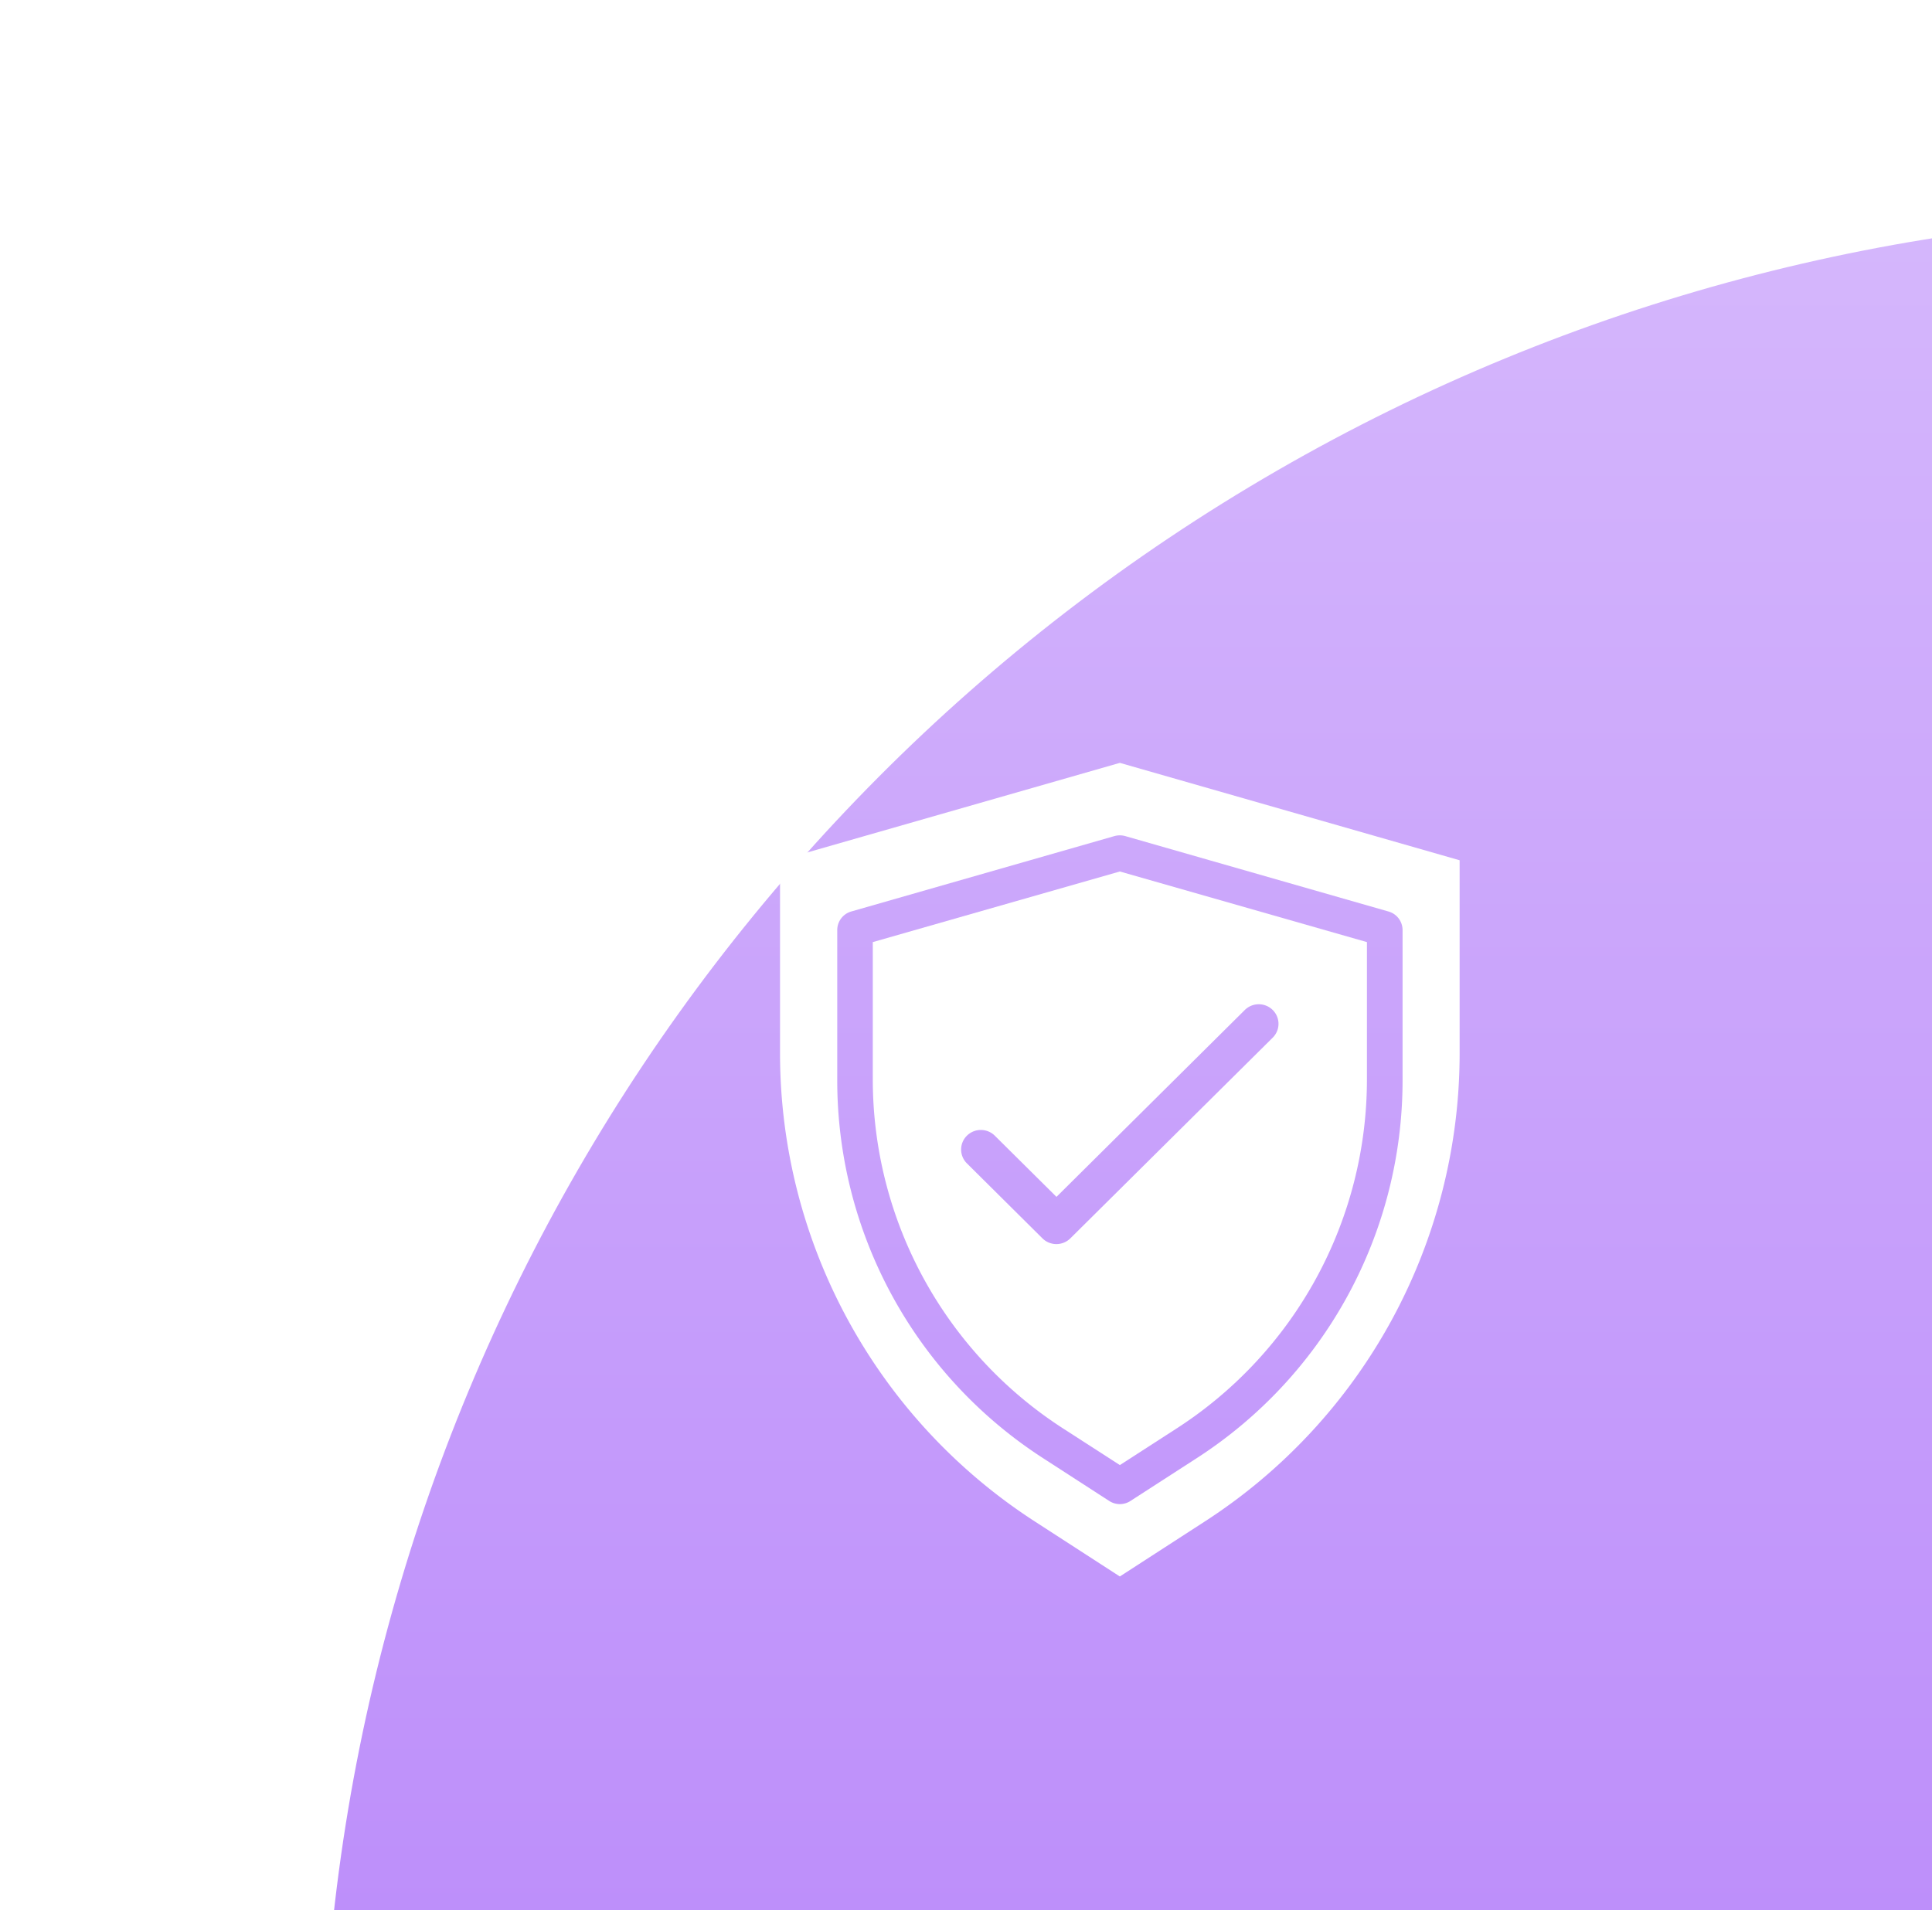
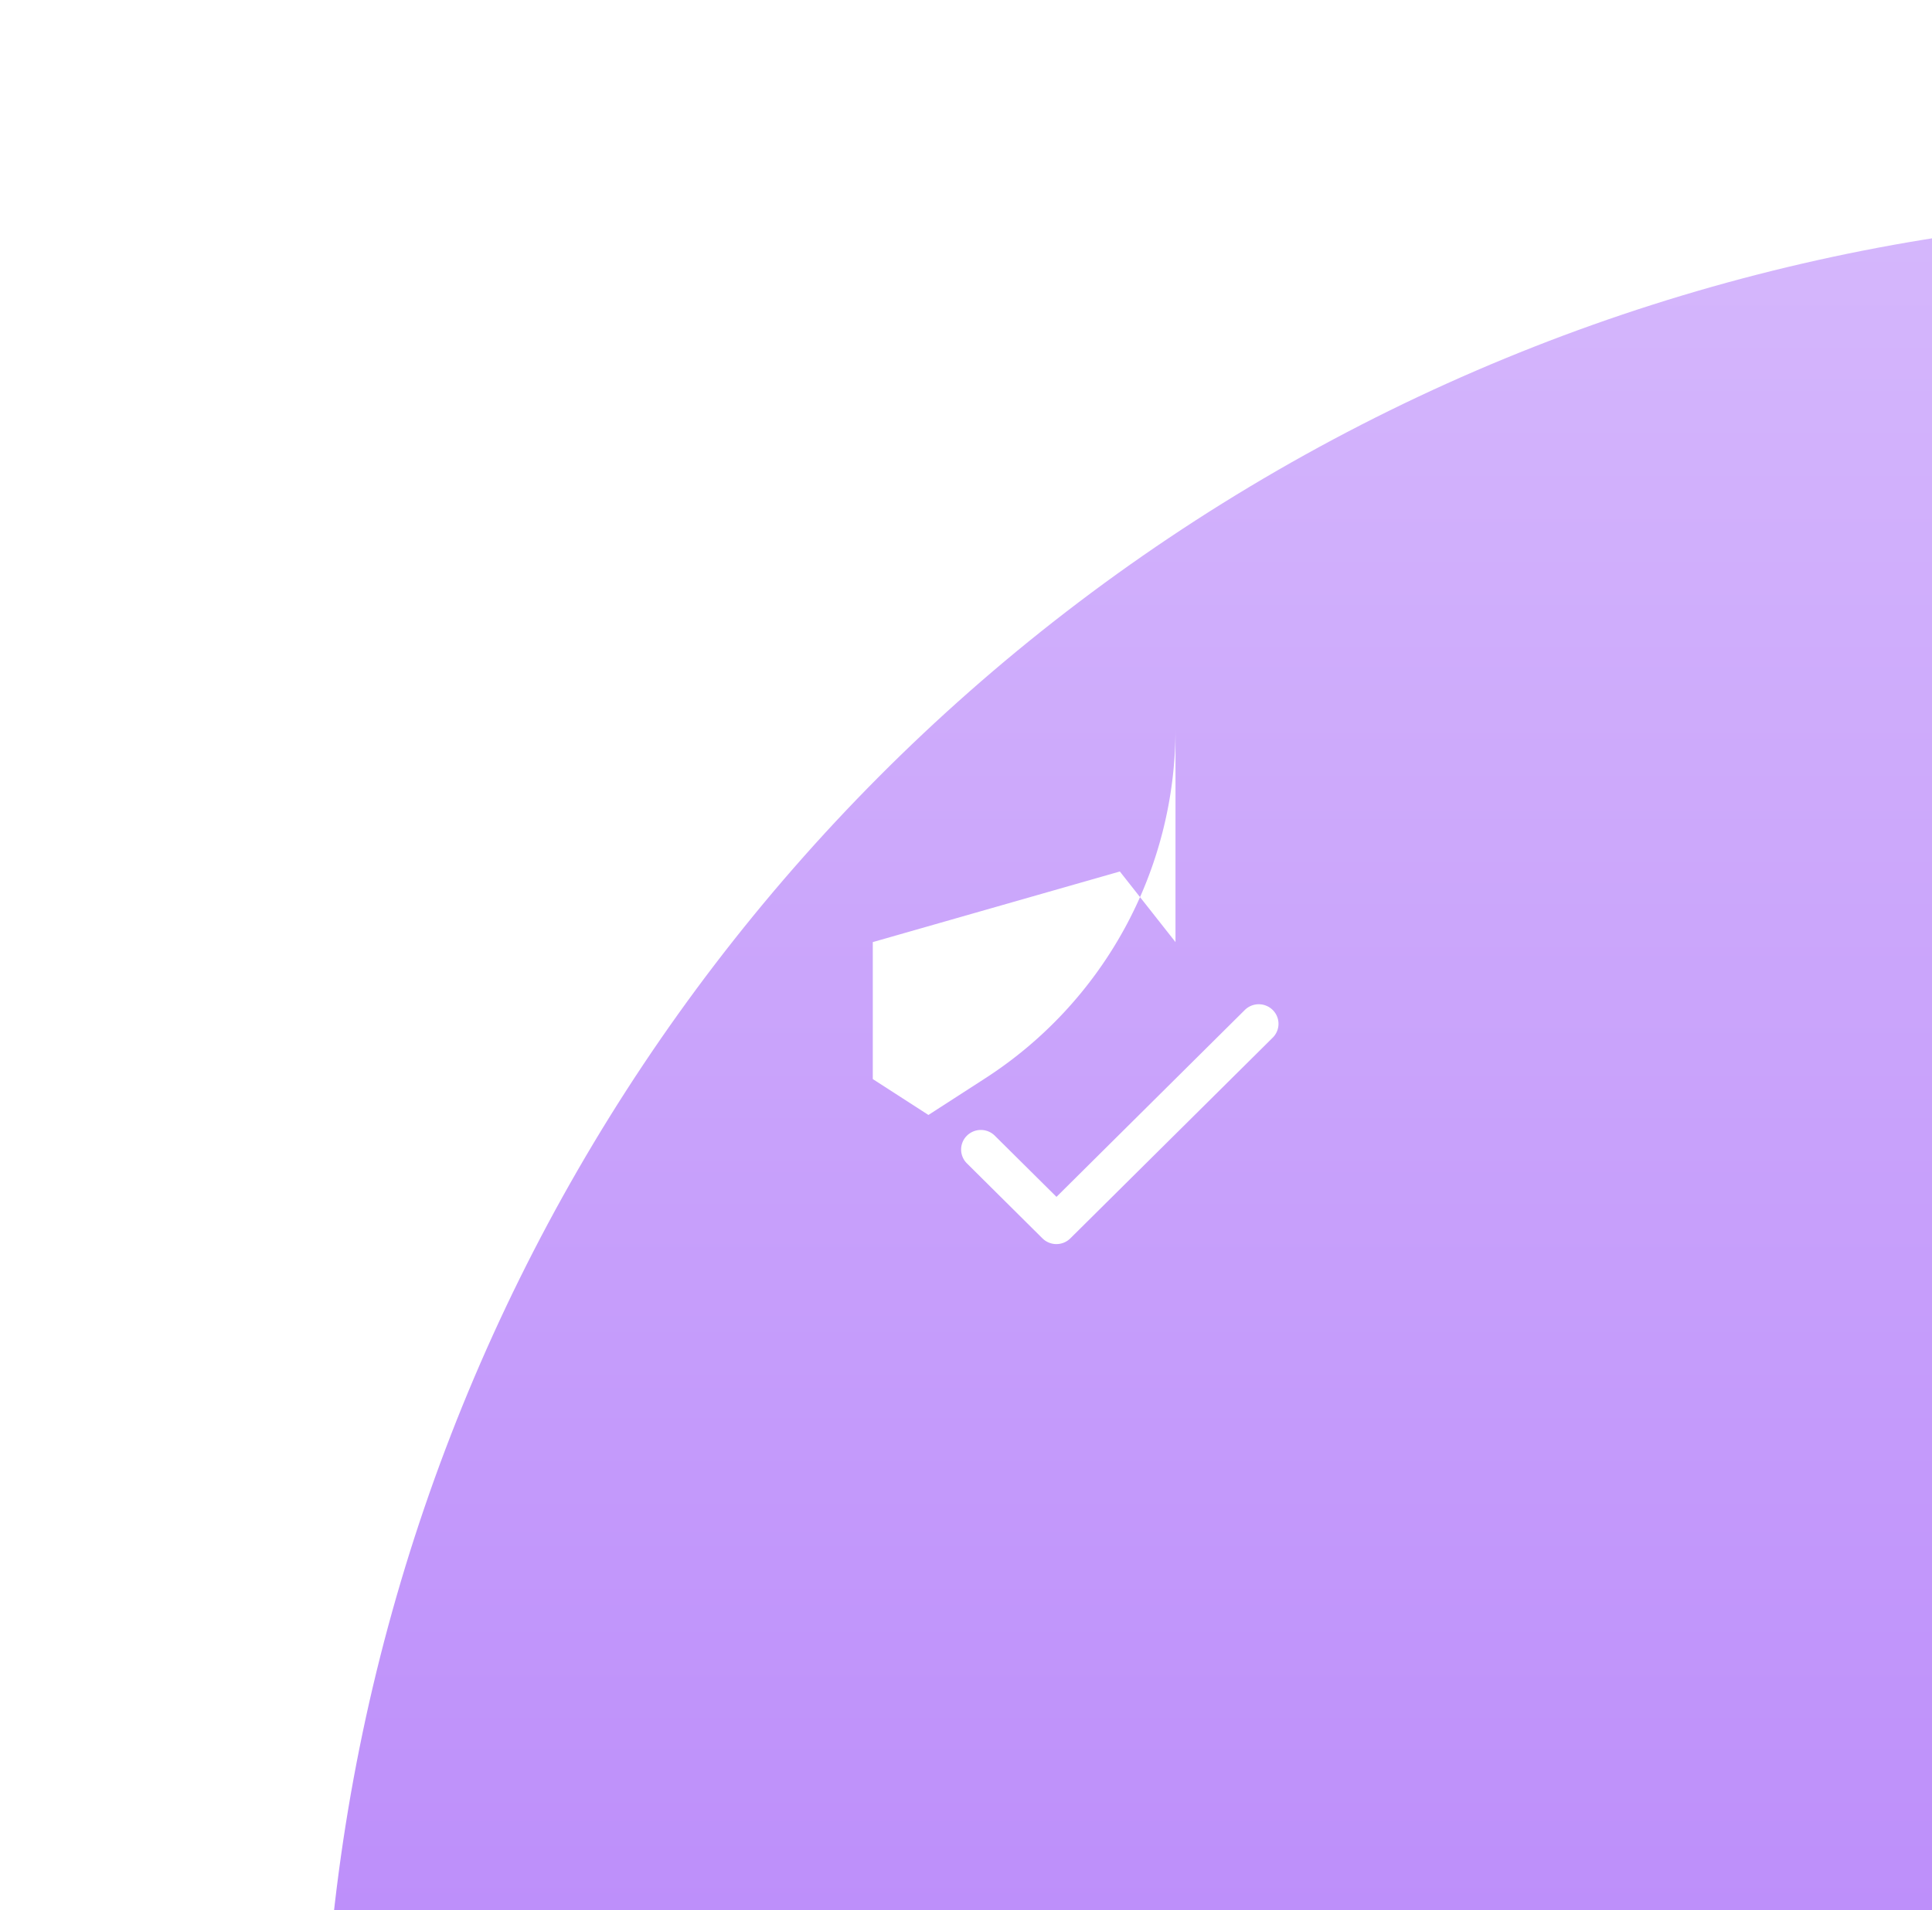
<svg xmlns="http://www.w3.org/2000/svg" width="90" height="89" viewBox="0 0 90 89">
  <defs>
    <linearGradient id="linear-gradient" x1="0.5" x2="0.5" y2="1" gradientUnits="objectBoundingBox">
      <stop offset="0" stop-color="#d5b7fc" />
      <stop offset="1" stop-color="#9f5cf8" />
    </linearGradient>
    <clipPath id="clip-path">
      <rect id="Rectangle_2048" data-name="Rectangle 2048" width="90" height="89" transform="translate(-0.39 0.062)" fill="url(#linear-gradient)" />
    </clipPath>
    <filter id="Ellipse_939" x="-45" y="-50" width="298" height="298" filterUnits="userSpaceOnUse">
      <feOffset dx="15" dy="10" input="SourceAlpha" />
      <feGaussianBlur stdDeviation="20" result="blur" />
      <feFlood flood-opacity="0.059" />
      <feComposite operator="in" in2="blur" />
      <feComposite in="SourceGraphic" />
    </filter>
  </defs>
  <g id="ecommerce-wgyc-4" transform="translate(-1660 -3907)">
    <g id="Mask_Group_95" data-name="Mask Group 95" transform="translate(1660.39 3906.938)" clip-path="url(#clip-path)">
      <g transform="matrix(1, 0, 0, 1, -0.39, 0.06)" filter="url(#Ellipse_939)">
        <circle id="Ellipse_939-2" data-name="Ellipse 939" cx="89" cy="89" r="89" transform="translate(0 0)" fill="url(#linear-gradient)" />
      </g>
    </g>
    <g id="ecommerce-wgyc-4-2" data-name="ecommerce-wgyc-4" transform="translate(1696.337 3942.544)">
      <g id="Group_411" data-name="Group 411">
-         <path id="Path_734" data-name="Path 734" d="M2.47,6.183v6.382a19.36,19.36,0,0,0,8.918,16.313l2.592,1.672,2.59-1.672a19.36,19.36,0,0,0,8.919-16.313V6.183L13.979,2.893ZM21.1,9.346a.906.906,0,0,1,0,1.289l-9.427,9.351a.924.924,0,0,1-1.3,0L6.854,16.492a.906.906,0,0,1,0-1.289.924.924,0,0,1,1.3,0l2.873,2.85L19.8,9.346a.924.924,0,0,1,1.3,0Z" transform="translate(1.851 2.168)" fill="#fff" />
-         <path id="Path_735" data-name="Path 735" d="M15.83,0,0,4.538V13.56a25.977,25.977,0,0,0,11.892,21.8l3.937,2.548,3.937-2.548a25.976,25.976,0,0,0,11.892-21.8V4.538ZM29,14.778a20.945,20.945,0,0,1-9.623,17.64L16.324,34.39a.908.908,0,0,1-.988,0l-3.05-1.973a20.946,20.946,0,0,1-9.621-17.64V7.79a.9.9,0,0,1,.655-.866L15.579,3.411a.938.938,0,0,1,.5,0L28.34,6.924A.9.9,0,0,1,29,7.79Z" fill="#fff" />
+         <path id="Path_734" data-name="Path 734" d="M2.47,6.183v6.382l2.592,1.672,2.59-1.672a19.36,19.36,0,0,0,8.919-16.313V6.183L13.979,2.893ZM21.1,9.346a.906.906,0,0,1,0,1.289l-9.427,9.351a.924.924,0,0,1-1.3,0L6.854,16.492a.906.906,0,0,1,0-1.289.924.924,0,0,1,1.3,0l2.873,2.85L19.8,9.346a.924.924,0,0,1,1.3,0Z" transform="translate(1.851 2.168)" fill="#fff" />
      </g>
    </g>
  </g>
</svg>